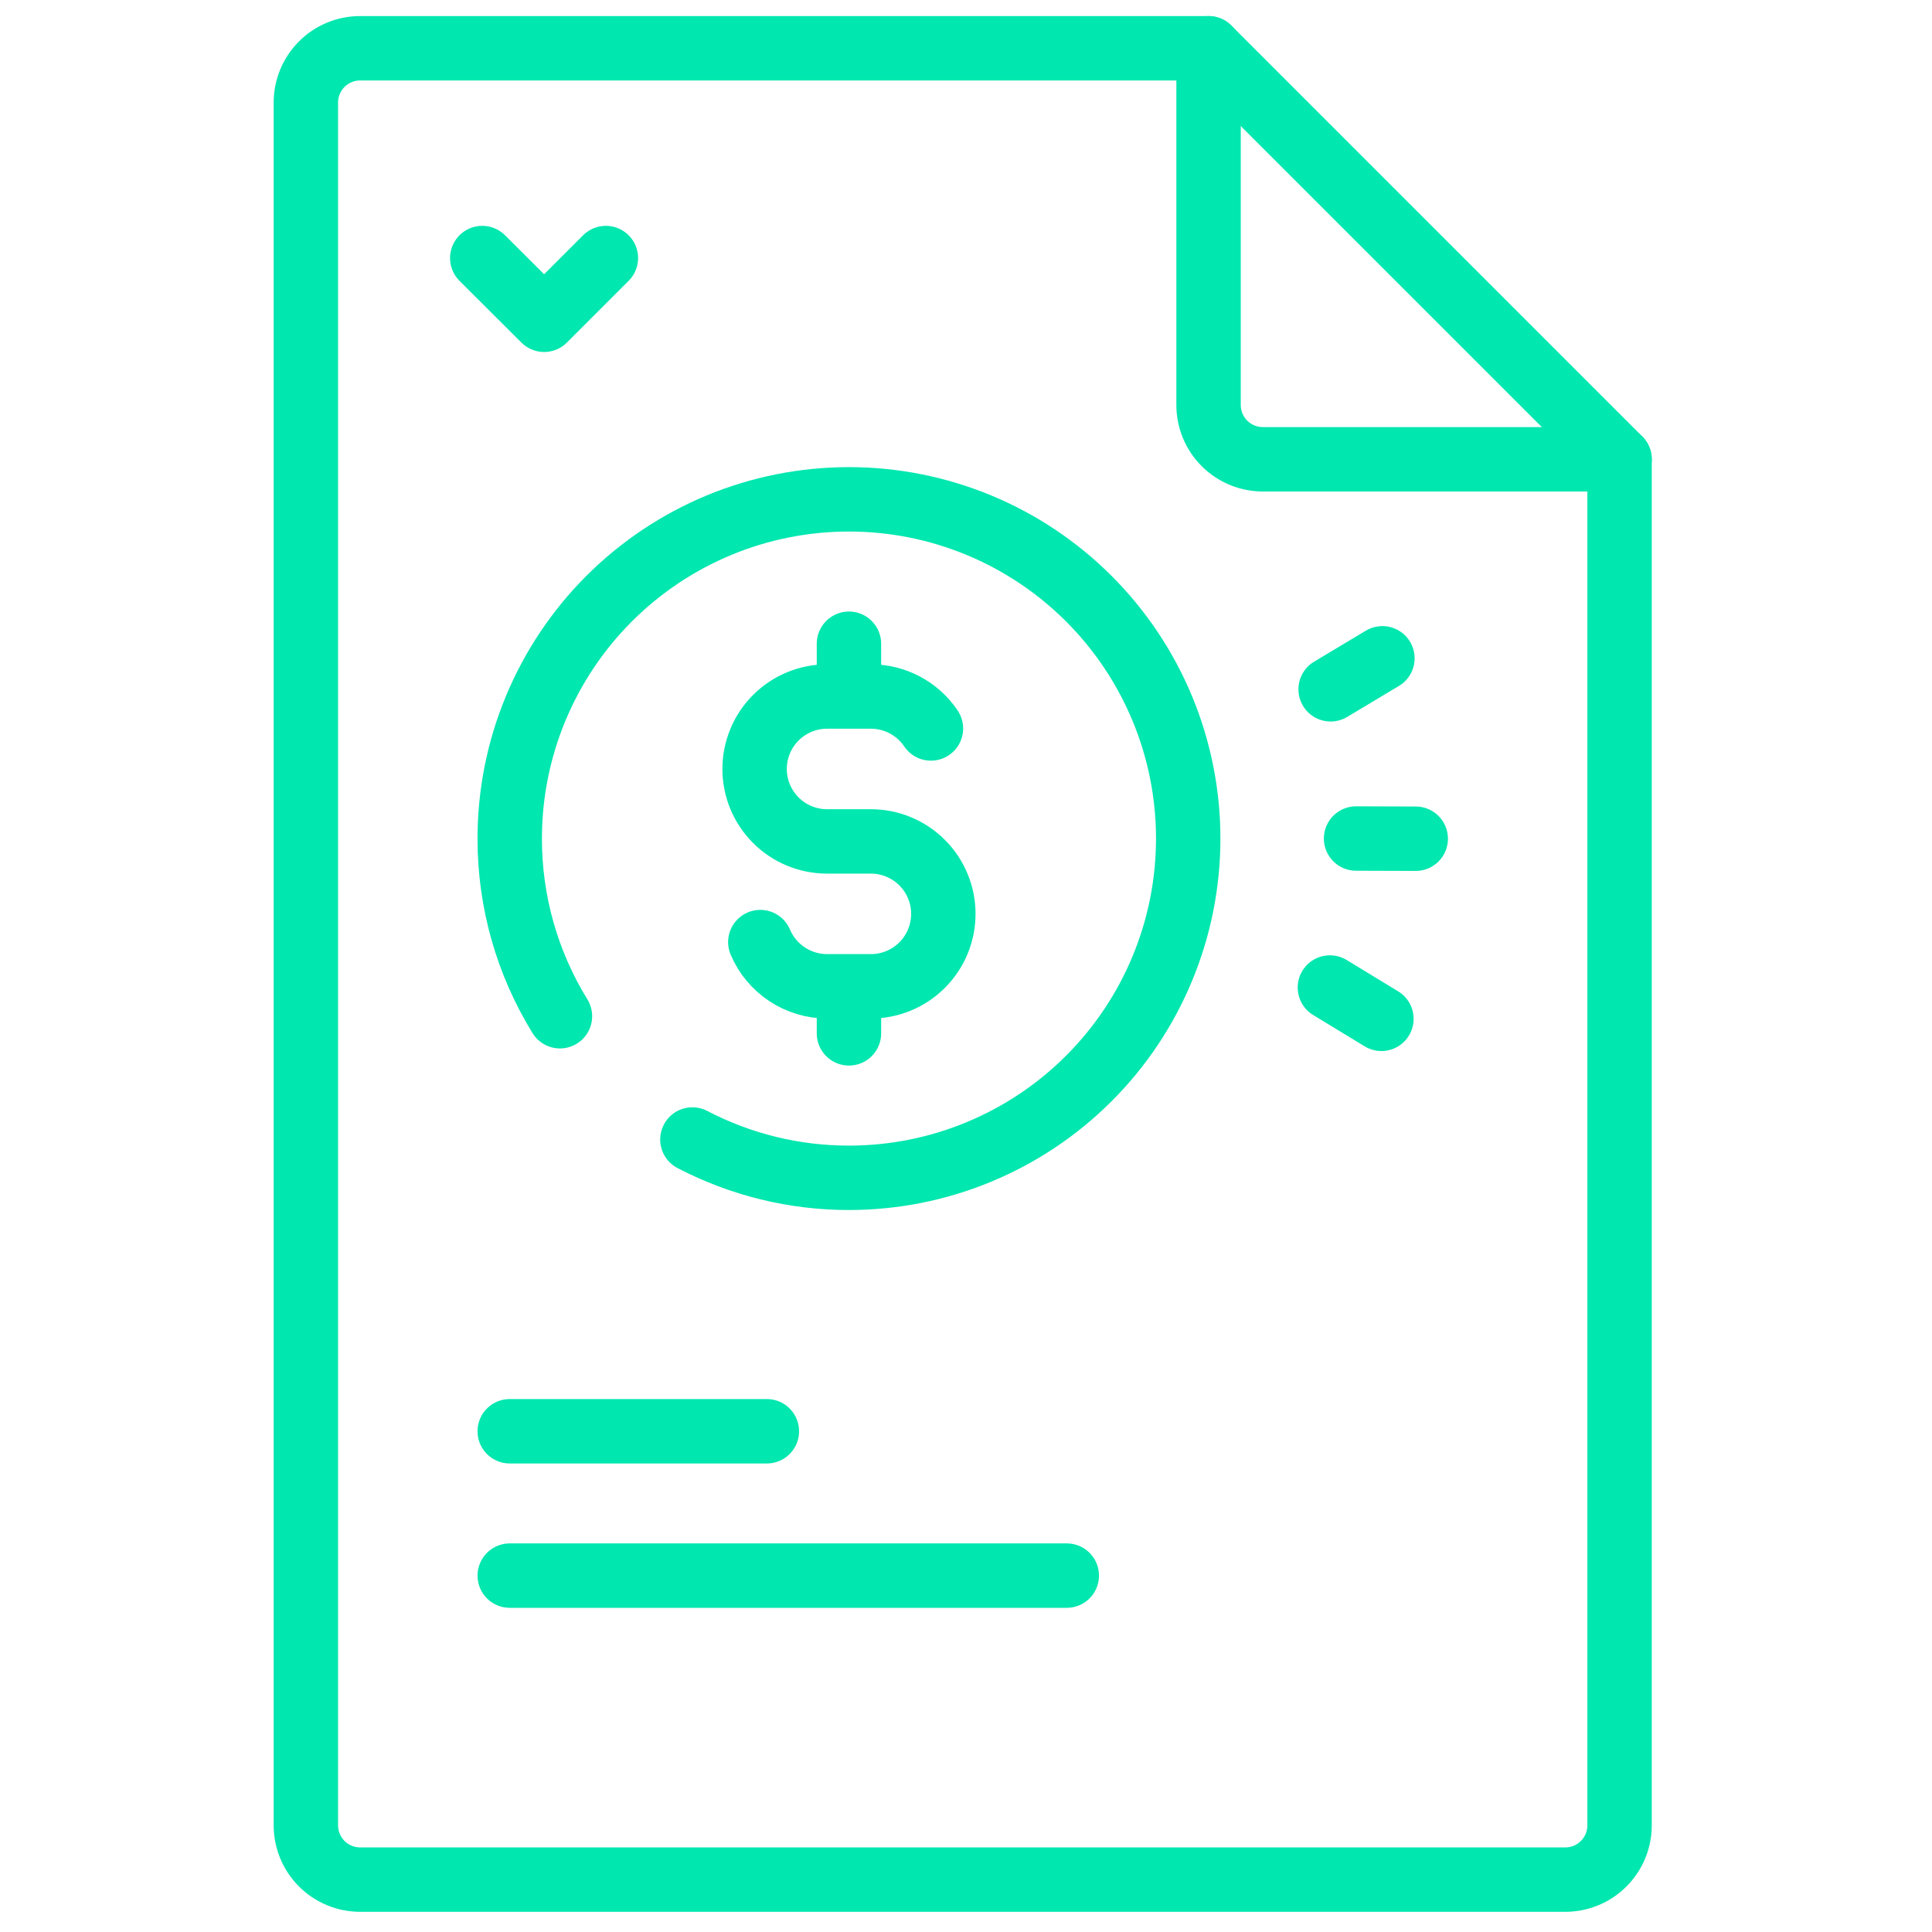
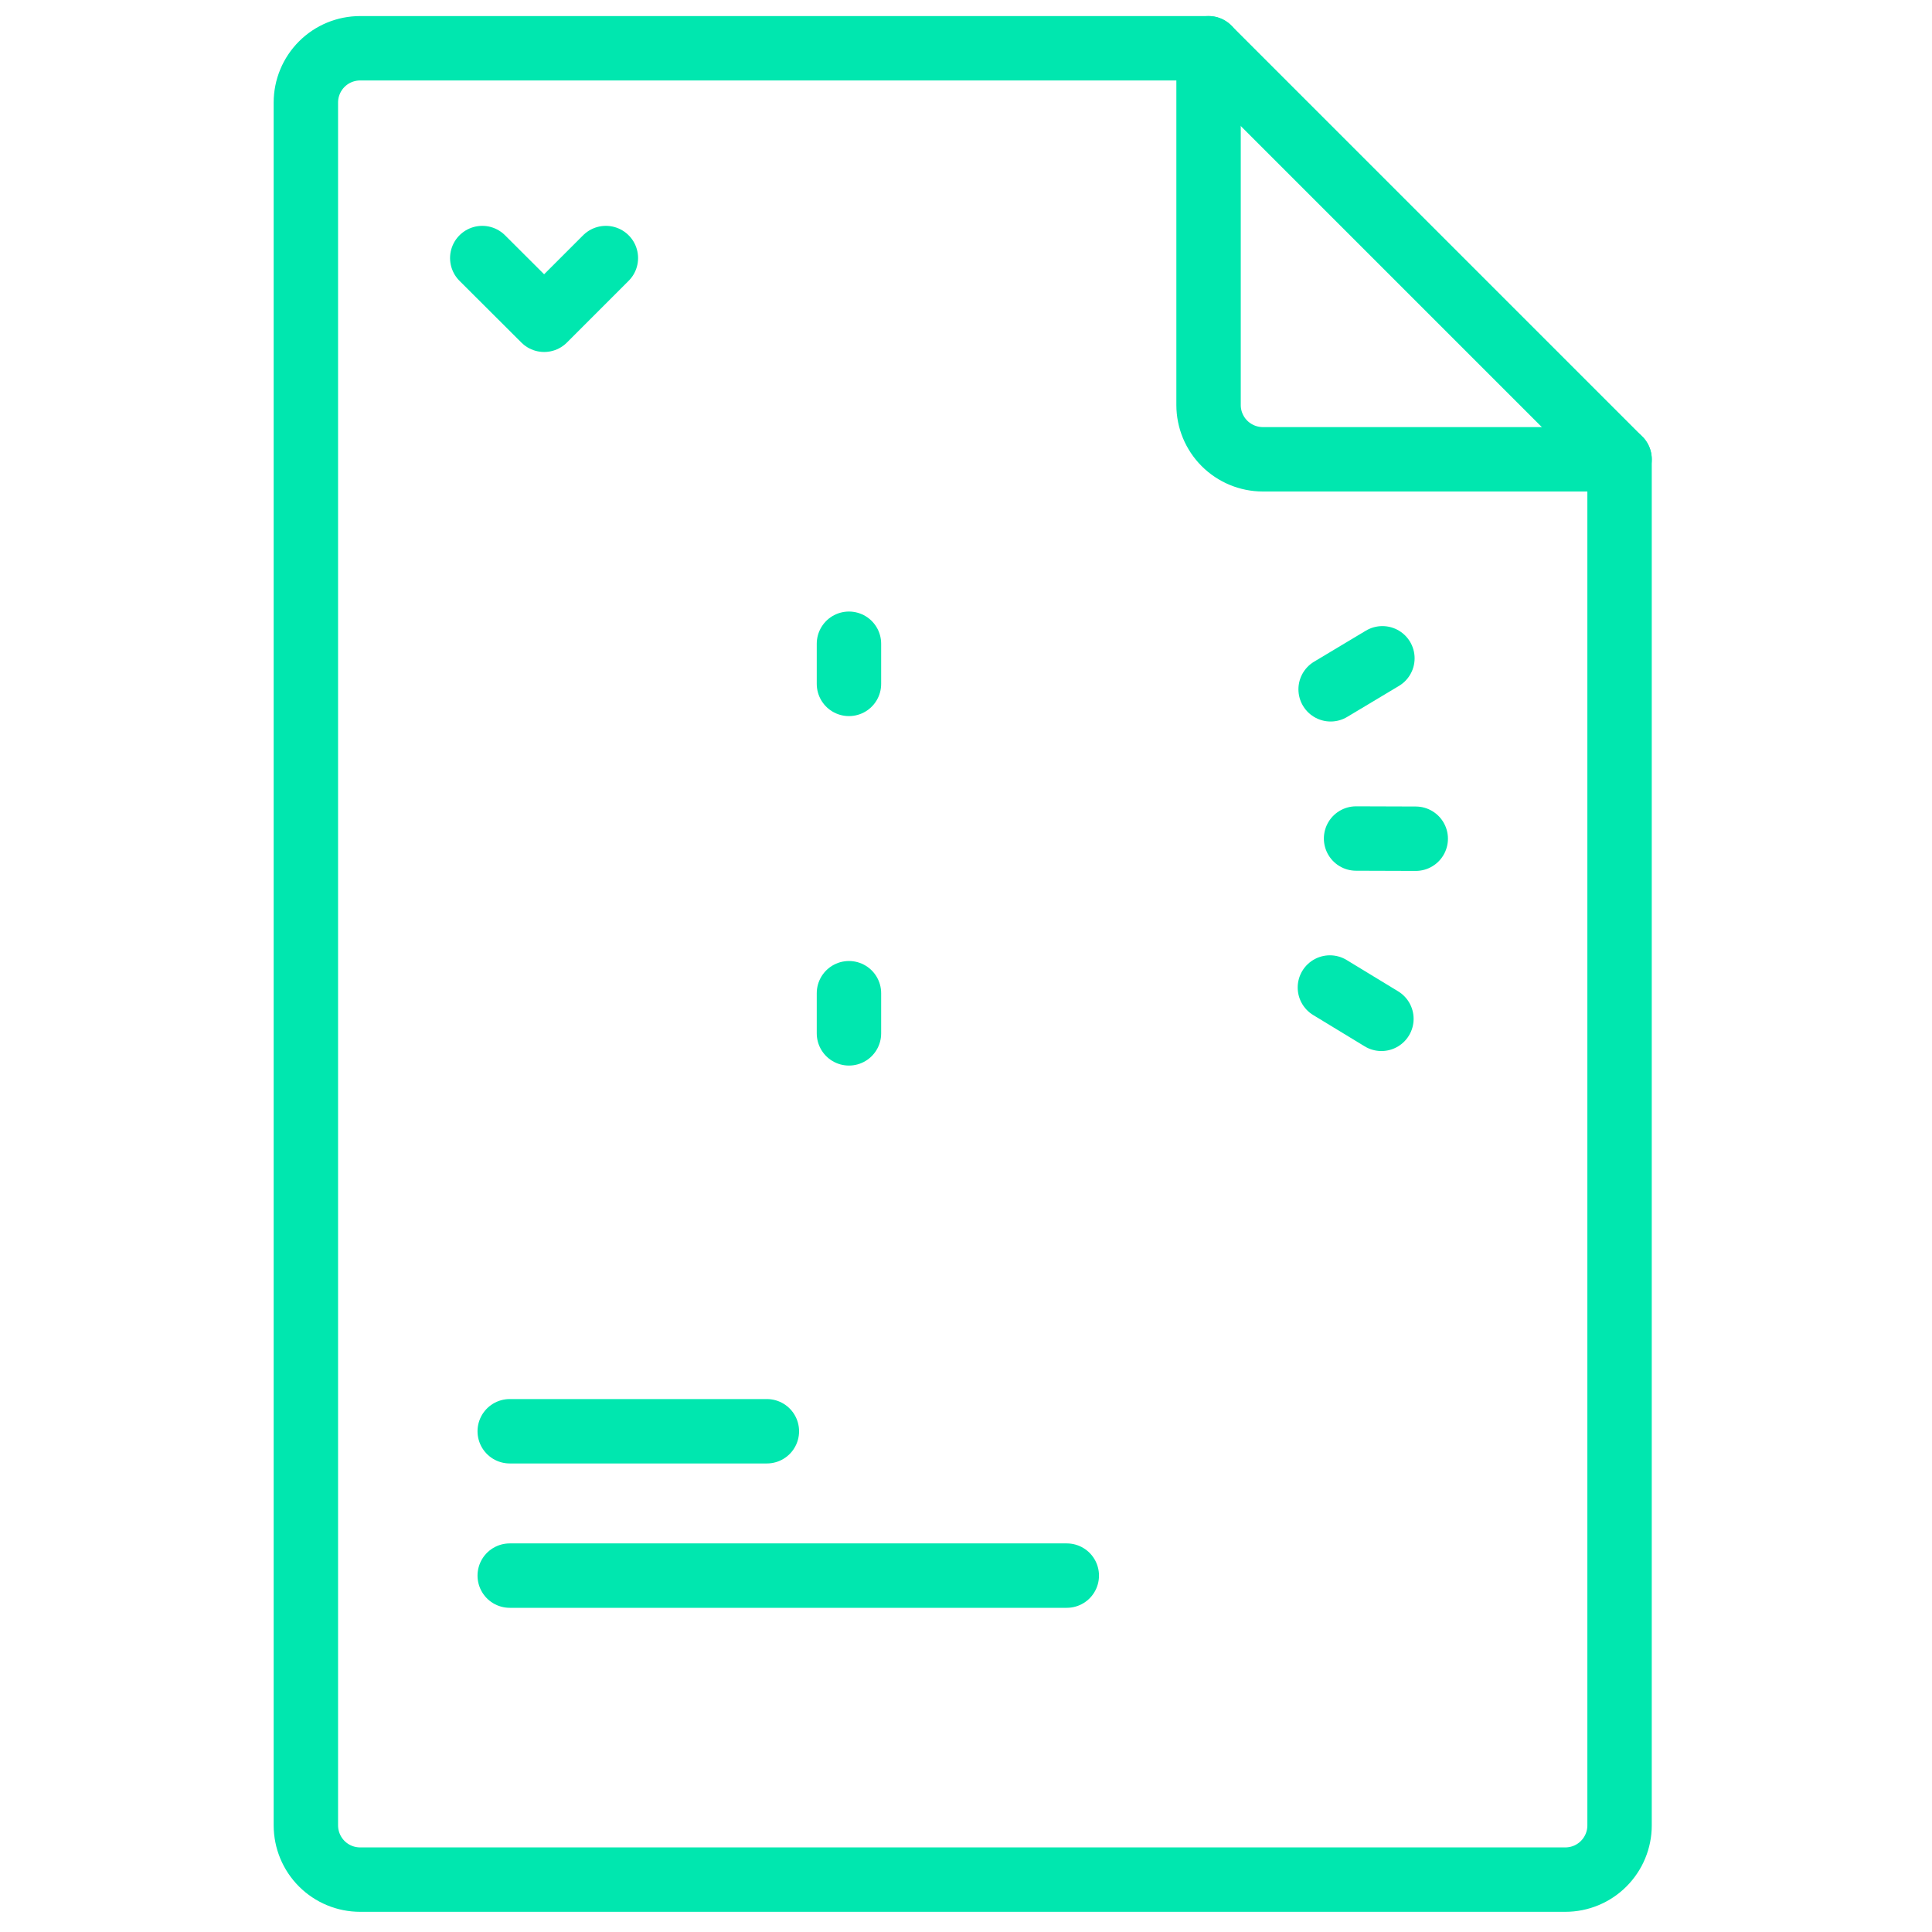
<svg xmlns="http://www.w3.org/2000/svg" width="60" height="60" viewBox="0 0 60 60" fill="none">
  <g clip-path="url(#clip0_78_69)">
    <mask id="mask0_78_69" style="mask-type:luminance" maskUnits="userSpaceOnUse" x="0" y="0" width="60" height="60">
      <path d="M0 0H60V60H0V0Z" fill="white" />
    </mask>
    <g mask="url(#mask0_78_69)">
      <path d="M50.297 14.264H39.217C38.77 14.263 38.342 14.085 38.026 13.769C37.711 13.454 37.533 13.025 37.533 12.579V1.499" stroke="#00E7AF" stroke-width="2" stroke-linecap="round" stroke-linejoin="round" />
      <path d="M50.297 14.264V56.69C50.297 57.136 50.119 57.564 49.803 57.88C49.488 58.196 49.059 58.373 48.613 58.373H11.184C10.737 58.373 10.309 58.196 9.993 57.88C9.677 57.564 9.5 57.136 9.499 56.69V3.184C9.499 2.737 9.677 2.308 9.993 1.992C10.309 1.676 10.737 1.499 11.184 1.499H37.532L50.297 14.264Z" stroke="#00E7AF" stroke-width="2" stroke-linecap="round" stroke-linejoin="round" />
-       <path d="M23.612 29.257C23.784 29.664 24.073 30.012 24.442 30.256C24.81 30.5 25.243 30.631 25.685 30.631H27.046C27.643 30.631 28.215 30.394 28.637 29.972C29.059 29.55 29.296 28.978 29.296 28.381C29.296 27.784 29.059 27.212 28.637 26.79C28.215 26.368 27.643 26.131 27.046 26.131H25.685C25.088 26.131 24.516 25.894 24.094 25.472C23.672 25.05 23.435 24.478 23.435 23.881C23.435 23.284 23.672 22.712 24.094 22.29C24.516 21.868 25.088 21.631 25.685 21.631H27.046C27.414 21.631 27.777 21.721 28.102 21.894C28.428 22.067 28.705 22.317 28.911 22.623" stroke="#00E7AF" stroke-width="2" stroke-linecap="round" stroke-linejoin="round" />
      <path d="M26.365 21.239V19.992" stroke="#00E7AF" stroke-width="2" stroke-linecap="round" stroke-linejoin="round" />
      <path d="M26.365 32.092V30.845" stroke="#00E7AF" stroke-width="2" stroke-linecap="round" stroke-linejoin="round" />
-       <path d="M21.503 35.388C23.004 36.171 24.672 36.58 26.365 36.578C27.749 36.578 29.119 36.306 30.397 35.776C31.675 35.247 32.837 34.471 33.815 33.492C34.794 32.514 35.57 31.352 36.099 30.074C36.629 28.796 36.901 27.425 36.901 26.042C36.901 23.248 35.791 20.568 33.815 18.593C31.84 16.617 29.16 15.507 26.366 15.507C24.982 15.507 23.612 15.779 22.334 16.308C21.056 16.838 19.894 17.614 18.916 18.592C17.938 19.57 17.162 20.732 16.632 22.01C16.102 23.288 15.83 24.658 15.83 26.042C15.827 27.99 16.367 29.901 17.39 31.56" stroke="#00E7AF" stroke-width="2" stroke-linecap="round" stroke-linejoin="round" />
      <path d="M42.114 26.041L43.967 26.047" stroke="#00E7AF" stroke-width="2" stroke-linecap="round" stroke-linejoin="round" />
      <path d="M41.324 21.407L42.932 20.444" stroke="#00E7AF" stroke-width="2" stroke-linecap="round" stroke-linejoin="round" />
      <path d="M42.901 31.641L41.301 30.668" stroke="#00E7AF" stroke-width="2" stroke-linecap="round" stroke-linejoin="round" />
      <path d="M15.83 44.449H23.816" stroke="#00E7AF" stroke-width="2" stroke-linecap="round" stroke-linejoin="round" />
      <path d="M15.83 48.932H33.13" stroke="#00E7AF" stroke-width="2" stroke-linecap="round" stroke-linejoin="round" />
      <path d="M18.816 8.014L16.899 9.931L14.977 8.014" stroke="#00E7AF" stroke-width="2" stroke-linecap="round" stroke-linejoin="round" />
    </g>
  </g>
  <defs>
    <clipPath id="clip0_78_69">
      <rect width="60" height="60" fill="white" />
    </clipPath>
  </defs>
</svg>